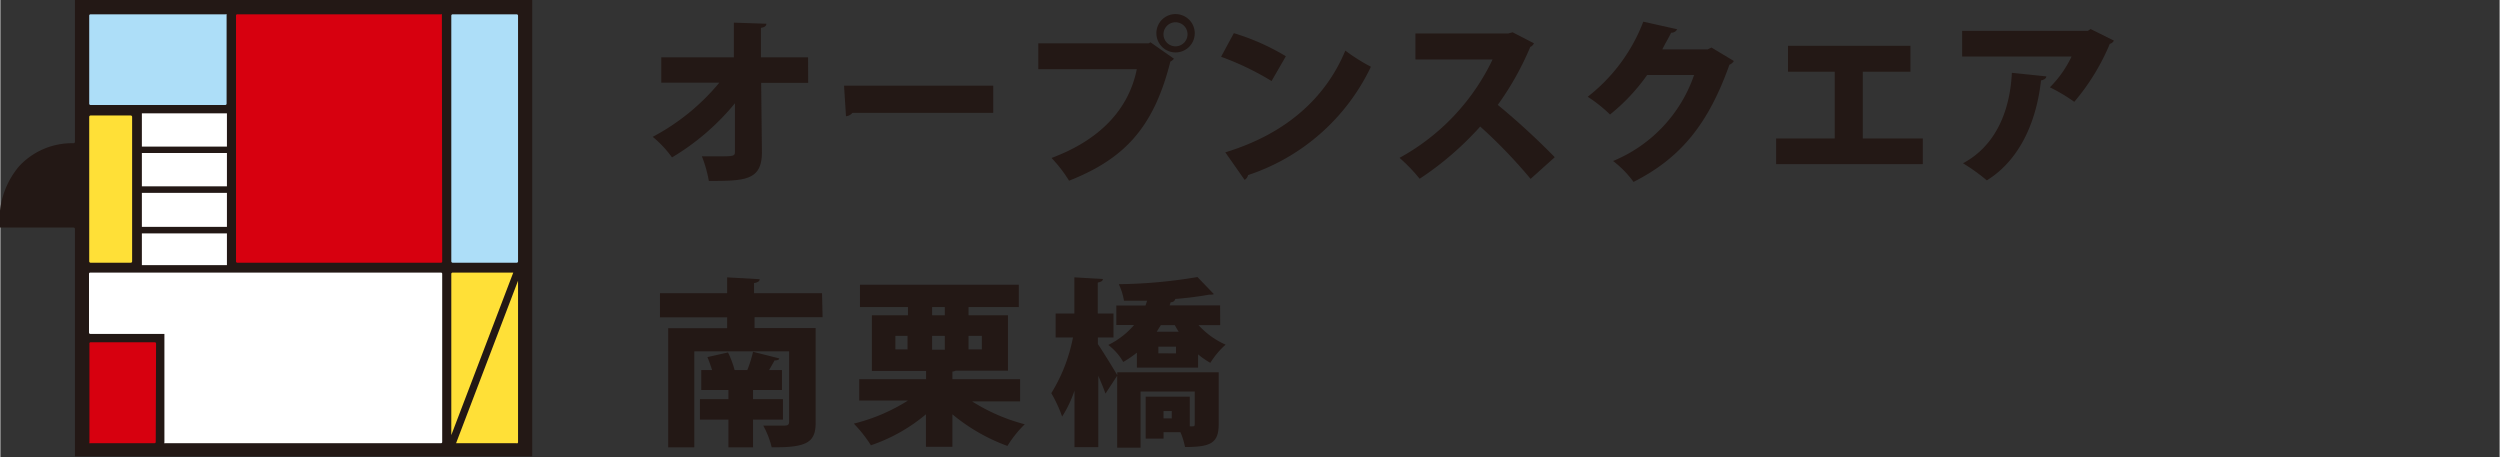
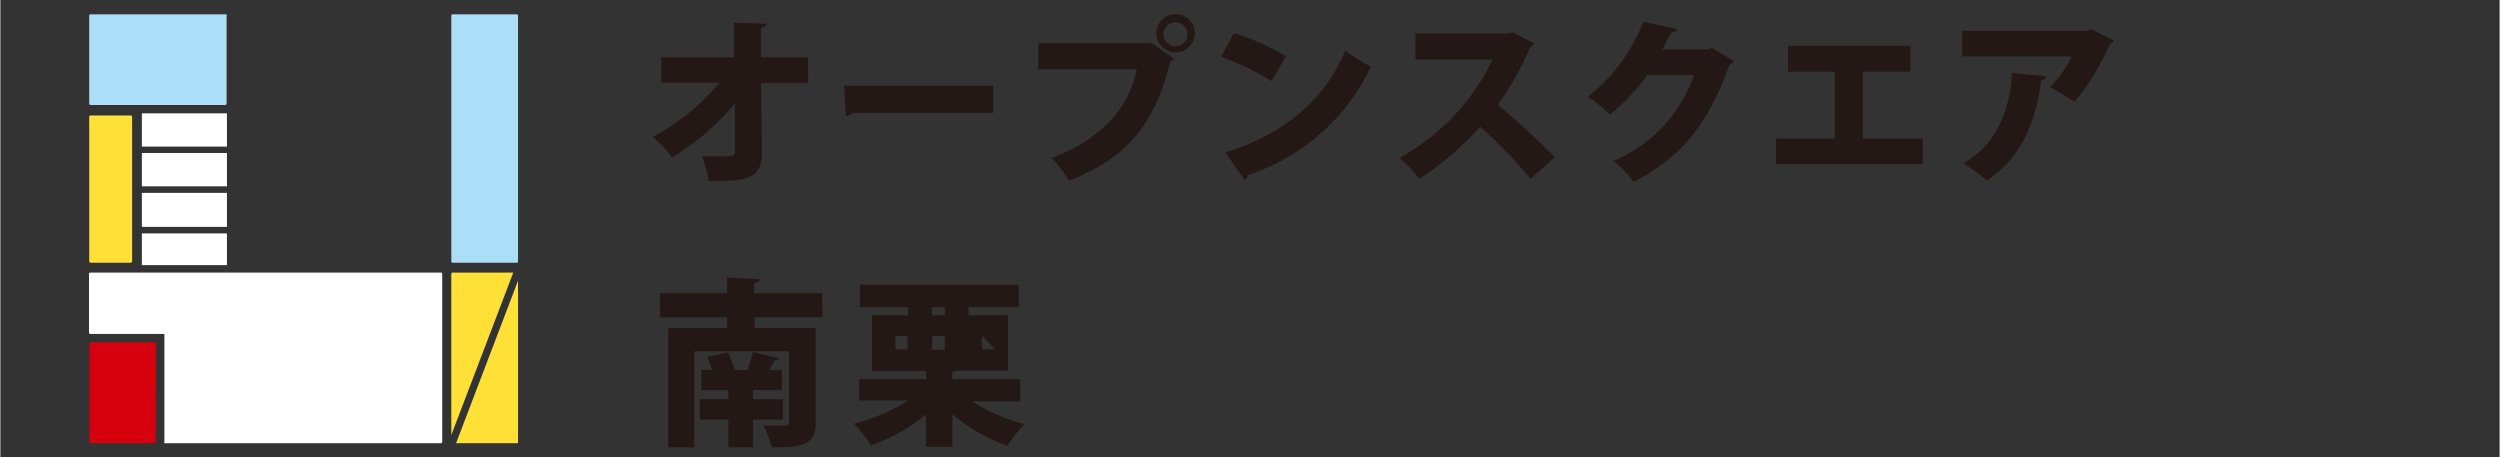
<svg xmlns="http://www.w3.org/2000/svg" id="レイヤー_1" data-name="レイヤー 1" width="81.38mm" height="14.89mm" viewBox="0 0 230.68 42.22">
  <rect x="0" y="0" width="230.68" height="42.22" fill="#333333" stroke="none" />
  <defs>
    <style>
      .cls-1 {
        fill: #231815;
      }

      .cls-2 {
        fill: #addef8;
      }

      .cls-3 {
        fill: #ffe037;
      }

      .cls-4 {
        fill: #d7000f;
      }

      .cls-5 {
        fill: #fff;
      }
    </style>
  </defs>
  <g>
-     <path class="cls-1" d="M6.88,0V13.1a.13.13,0,0,1-.12.12,6.65,6.65,0,0,0-5,2.09,7.64,7.64,0,0,0-1.84,5c0,.2,0,.31,0,.34s0,.22,0,.35H6.76a.13.13,0,0,1,.12.12v21H49.09V0Z" />
    <g>
      <path class="cls-2" d="M8.2,1.44a.12.12,0,0,1,.12-.12H20.79a.12.12,0,0,1,.09,0,.11.11,0,0,1,0,.08V9.57a.12.12,0,0,1-.12.12H8.32a.12.12,0,0,1-.12-.12Z" />
      <rect class="cls-3" x="8.2" y="10.66" width="3.96" height="13.59" rx="0.12" />
-       <path class="cls-4" d="M40.78,24.13a.11.11,0,0,1-.11.12H21.87a.12.12,0,0,1-.12-.12V10.57h0V1.43a.11.11,0,0,1,.12-.11h18.8a.12.12,0,0,1,.08,0,.11.11,0,0,1,0,.08Z" />
      <rect class="cls-2" x="41.62" y="1.32" width="6.16" height="22.93" rx="0.12" />
      <path class="cls-4" d="M14.34,40.79a.12.12,0,0,1-.12.12H8.31a.14.14,0,0,1-.09,0,.11.11,0,0,1,0-.08V31.7a.11.11,0,0,1,.12-.11h5.91a.12.12,0,0,1,.12.11Z" />
      <path class="cls-3" d="M41.74,25.16h5.6l-5.72,15V25.28a.12.12,0,0,1,.12-.12" />
      <path class="cls-3" d="M47.66,40.91h-5.6l5.72-15v14.9a.12.12,0,0,1-.12.12" />
    </g>
    <path class="cls-5" d="M13.06,17.8h7.85v3.14H13.06Zm7.85-.6H13.06V14.12h7.85Zm-7.85,4.34h7.85v2.93H13.06Zm7.85-11.08v3.07H13.06V10.46ZM40.78,40.79a.11.11,0,0,1-.11.12H15.22a.11.11,0,0,1-.08,0,.12.12,0,0,1,0-.09v-10H8.3a.12.12,0,0,1-.12-.12V25.27a.11.11,0,0,1,.12-.11H40.67a.11.11,0,0,1,.11.11Z" />
  </g>
  <g>
    <path class="cls-1" d="M75.89,29.28H69.61v1h5.64V39c0,1.8-.76,2.33-4.06,2.28a7.85,7.85,0,0,0-.78-2c.68,0,1.72,0,2,0s.39-.1.39-.35V32.43H64.05v8.86H61.64v-11h5.44v-1h-6.2V27.06h6.2V25.6l3,.17c0,.18-.16.3-.52.36v.93h6.28Zm-3.66,9.45H69.47v2.56H67.2V38.73H64.57V36.84H67.2V36H64.69V34.16h1c-.12-.39-.28-.84-.43-1.2l1.9-.43a8.63,8.63,0,0,1,.61,1.63h1.17a11.33,11.33,0,0,0,.53-1.69l2.42.61c0,.13-.2.19-.44.19-.14.27-.32.58-.5.89h1.19V36H69.47v.84h2.76Z" />
-     <path class="cls-1" d="M94.12,37.05H89.69a17.17,17.17,0,0,0,4.86,2.11,10.49,10.49,0,0,0-1.6,2,17.12,17.12,0,0,1-5.08-2.92v3H85.43v-3a15.75,15.75,0,0,1-5.08,2.86,12,12,0,0,0-1.58-2,16.79,16.79,0,0,0,5-2.13h-4.5V35h6.17v-.76h-5V29.1h3.33v-.76H79.34V26.28H94v2.06H89.36v.76H93v5.11H88.18a1,1,0,0,1-.31.09V35h6.25ZM82.61,31v1.25h1.12V31ZM86,28.34v.76h1.17v-.76Zm0,3.94h1.17V31H86ZM90.59,31H89.36v1.25h1.23Z" />
-     <path class="cls-1" d="M112.45,34.36v4.79c0,1.76-.75,2.11-3.11,2.11a6.47,6.47,0,0,0-.42-1.37h-1.56v.59h-1.65V36.61h4.07v2.73a1.13,1.13,0,0,0,.36,0c.07,0,.1-.08.1-.2v-3h-5v5.18h-2.16V34.68L102,36.33c-.15-.45-.39-1-.66-1.65v6.59H99.14V36.05A10.74,10.74,0,0,1,98,38.45a12.52,12.52,0,0,0-1-2.16,15.27,15.27,0,0,0,2-5.14h-1.6V28.94h1.73V25.6l2.63.15c0,.17-.15.27-.47.33v2.86h1.45v2.21H101.3v.61c.45.66,1.52,2.4,1.79,2.87v-.27Zm.14-4.35h-2a7.38,7.38,0,0,0,2.5,1.8,7.63,7.63,0,0,0-1.41,1.68,7.6,7.6,0,0,1-1.13-.78v1.22h-5.65V32.55a9.94,9.94,0,0,1-1.26.86,5.21,5.21,0,0,0-1.38-1.57A7.49,7.49,0,0,0,104.64,30H103v-1.8h2.69a4.59,4.59,0,0,0,.15-.44c-.71,0-1.44,0-2.13,0a5.78,5.78,0,0,0-.48-1.53,45.91,45.91,0,0,0,7.26-.66L112,27.14c-.08.06-.2.06-.45.06a31.62,31.62,0,0,1-3.2.4l.09,0a.39.39,0,0,1-.42.29l-.1.3h4.66Zm-3.83.61c-.13-.2-.25-.4-.36-.61h-1.29l-.38.61Zm-.25,2V32h-1.63v.61Zm-.39,6v-.68h-.76v.68Z" />
+     <path class="cls-1" d="M94.12,37.05H89.69a17.17,17.17,0,0,0,4.86,2.11,10.49,10.49,0,0,0-1.6,2,17.12,17.12,0,0,1-5.08-2.92v3H85.43v-3a15.75,15.75,0,0,1-5.08,2.86,12,12,0,0,0-1.58-2,16.79,16.79,0,0,0,5-2.13h-4.5V35h6.17v-.76h-5V29.1h3.33v-.76H79.34V26.28H94v2.06H89.36v.76H93v5.11H88.18a1,1,0,0,1-.31.09V35h6.25ZM82.61,31v1.25h1.12V31ZM86,28.34v.76h1.17v-.76Zm0,3.94h1.17V31H86ZM90.59,31v1.25h1.23Z" />
  </g>
  <g>
    <path class="cls-1" d="M74.56,7.65H70.22l.07,6.4c0,2.62-1.58,2.65-4.9,2.65a11.66,11.66,0,0,0-.64-2.27h1.3c1.63,0,1.75,0,1.75-.44l0-4.46a22.15,22.15,0,0,1-5.81,5,9.93,9.93,0,0,0-1.78-1.9,20.23,20.23,0,0,0,6.15-5H61V5.29H67.7l0-3.2,3,.1c0,.18-.13.33-.5.38l0,2.72h4.35Z" />
    <path class="cls-1" d="M77.87,7.91H91.64v2.51h-13a.85.85,0,0,1-.59.31Z" />
    <path class="cls-1" d="M95.8,4H106l.15-.1,2.17,1.52a.87.87,0,0,1-.33.26c-1.55,6.17-4.3,9-9.35,11a12.52,12.52,0,0,0-1.62-2.1c4.33-1.61,7.11-4.38,7.87-8.19H95.8ZM108.47,1.3a1.77,1.77,0,1,1-1.77,1.76A1.76,1.76,0,0,1,108.47,1.3Zm1.1,1.76a1.11,1.11,0,0,0-2.21,0,1.11,1.11,0,1,0,2.21,0Z" />
    <path class="cls-1" d="M113.85,3.06a21.21,21.21,0,0,1,4.8,2.13l-1.32,2.29a25.85,25.85,0,0,0-4.66-2.24Zm-.79,11c5.43-1.65,9.2-4.87,11.08-9.39a16.73,16.73,0,0,0,2.36,1.49,19.24,19.24,0,0,1-11.34,10,.63.63,0,0,1-.32.44Z" />
    <path class="cls-1" d="M141.55,4a.64.64,0,0,1-.34.33,26.92,26.92,0,0,1-3,5.35,67.56,67.56,0,0,1,5.26,4.83l-2.23,2a46.75,46.75,0,0,0-4.65-4.83A28.84,28.84,0,0,1,131,16.5a15.32,15.32,0,0,0-1.86-1.93,20.31,20.31,0,0,0,8.59-9.08h-7.12V3.09h8.56l.41-.11Z" />
    <path class="cls-1" d="M160,5.63a.89.89,0,0,1-.41.35c-1.93,5.41-4.45,8.59-8.85,10.81a9.26,9.26,0,0,0-1.89-1.93,13.22,13.22,0,0,0,7.48-7.94H152a17.93,17.93,0,0,1-3.43,3.65,13.25,13.25,0,0,0-2.06-1.64A16,16,0,0,0,151.64,2l3.13.7a.6.6,0,0,1-.56.32c-.25.53-.56,1-.81,1.54h4.17l.37-.17Z" />
    <path class="cls-1" d="M165,4.23H176.3V6.62h-4.4v6.16h5.54v2.37H163.9V12.78h5.41V6.62H165Z" />
    <path class="cls-1" d="M195.08,3.75a.62.62,0,0,1-.38.3,20.36,20.36,0,0,1-3.28,5.35,15.91,15.91,0,0,0-2.25-1.34,10.28,10.28,0,0,0,2-2.84H181.07V2.85h11.6l.26-.17Zm-6.24,3.3c0,.18-.2.32-.49.37-.38,3.48-1.77,7.22-5,9.23a17.39,17.39,0,0,0-2.2-1.58c3-1.6,4.34-4.8,4.51-8.35Z" />
  </g>
</svg>